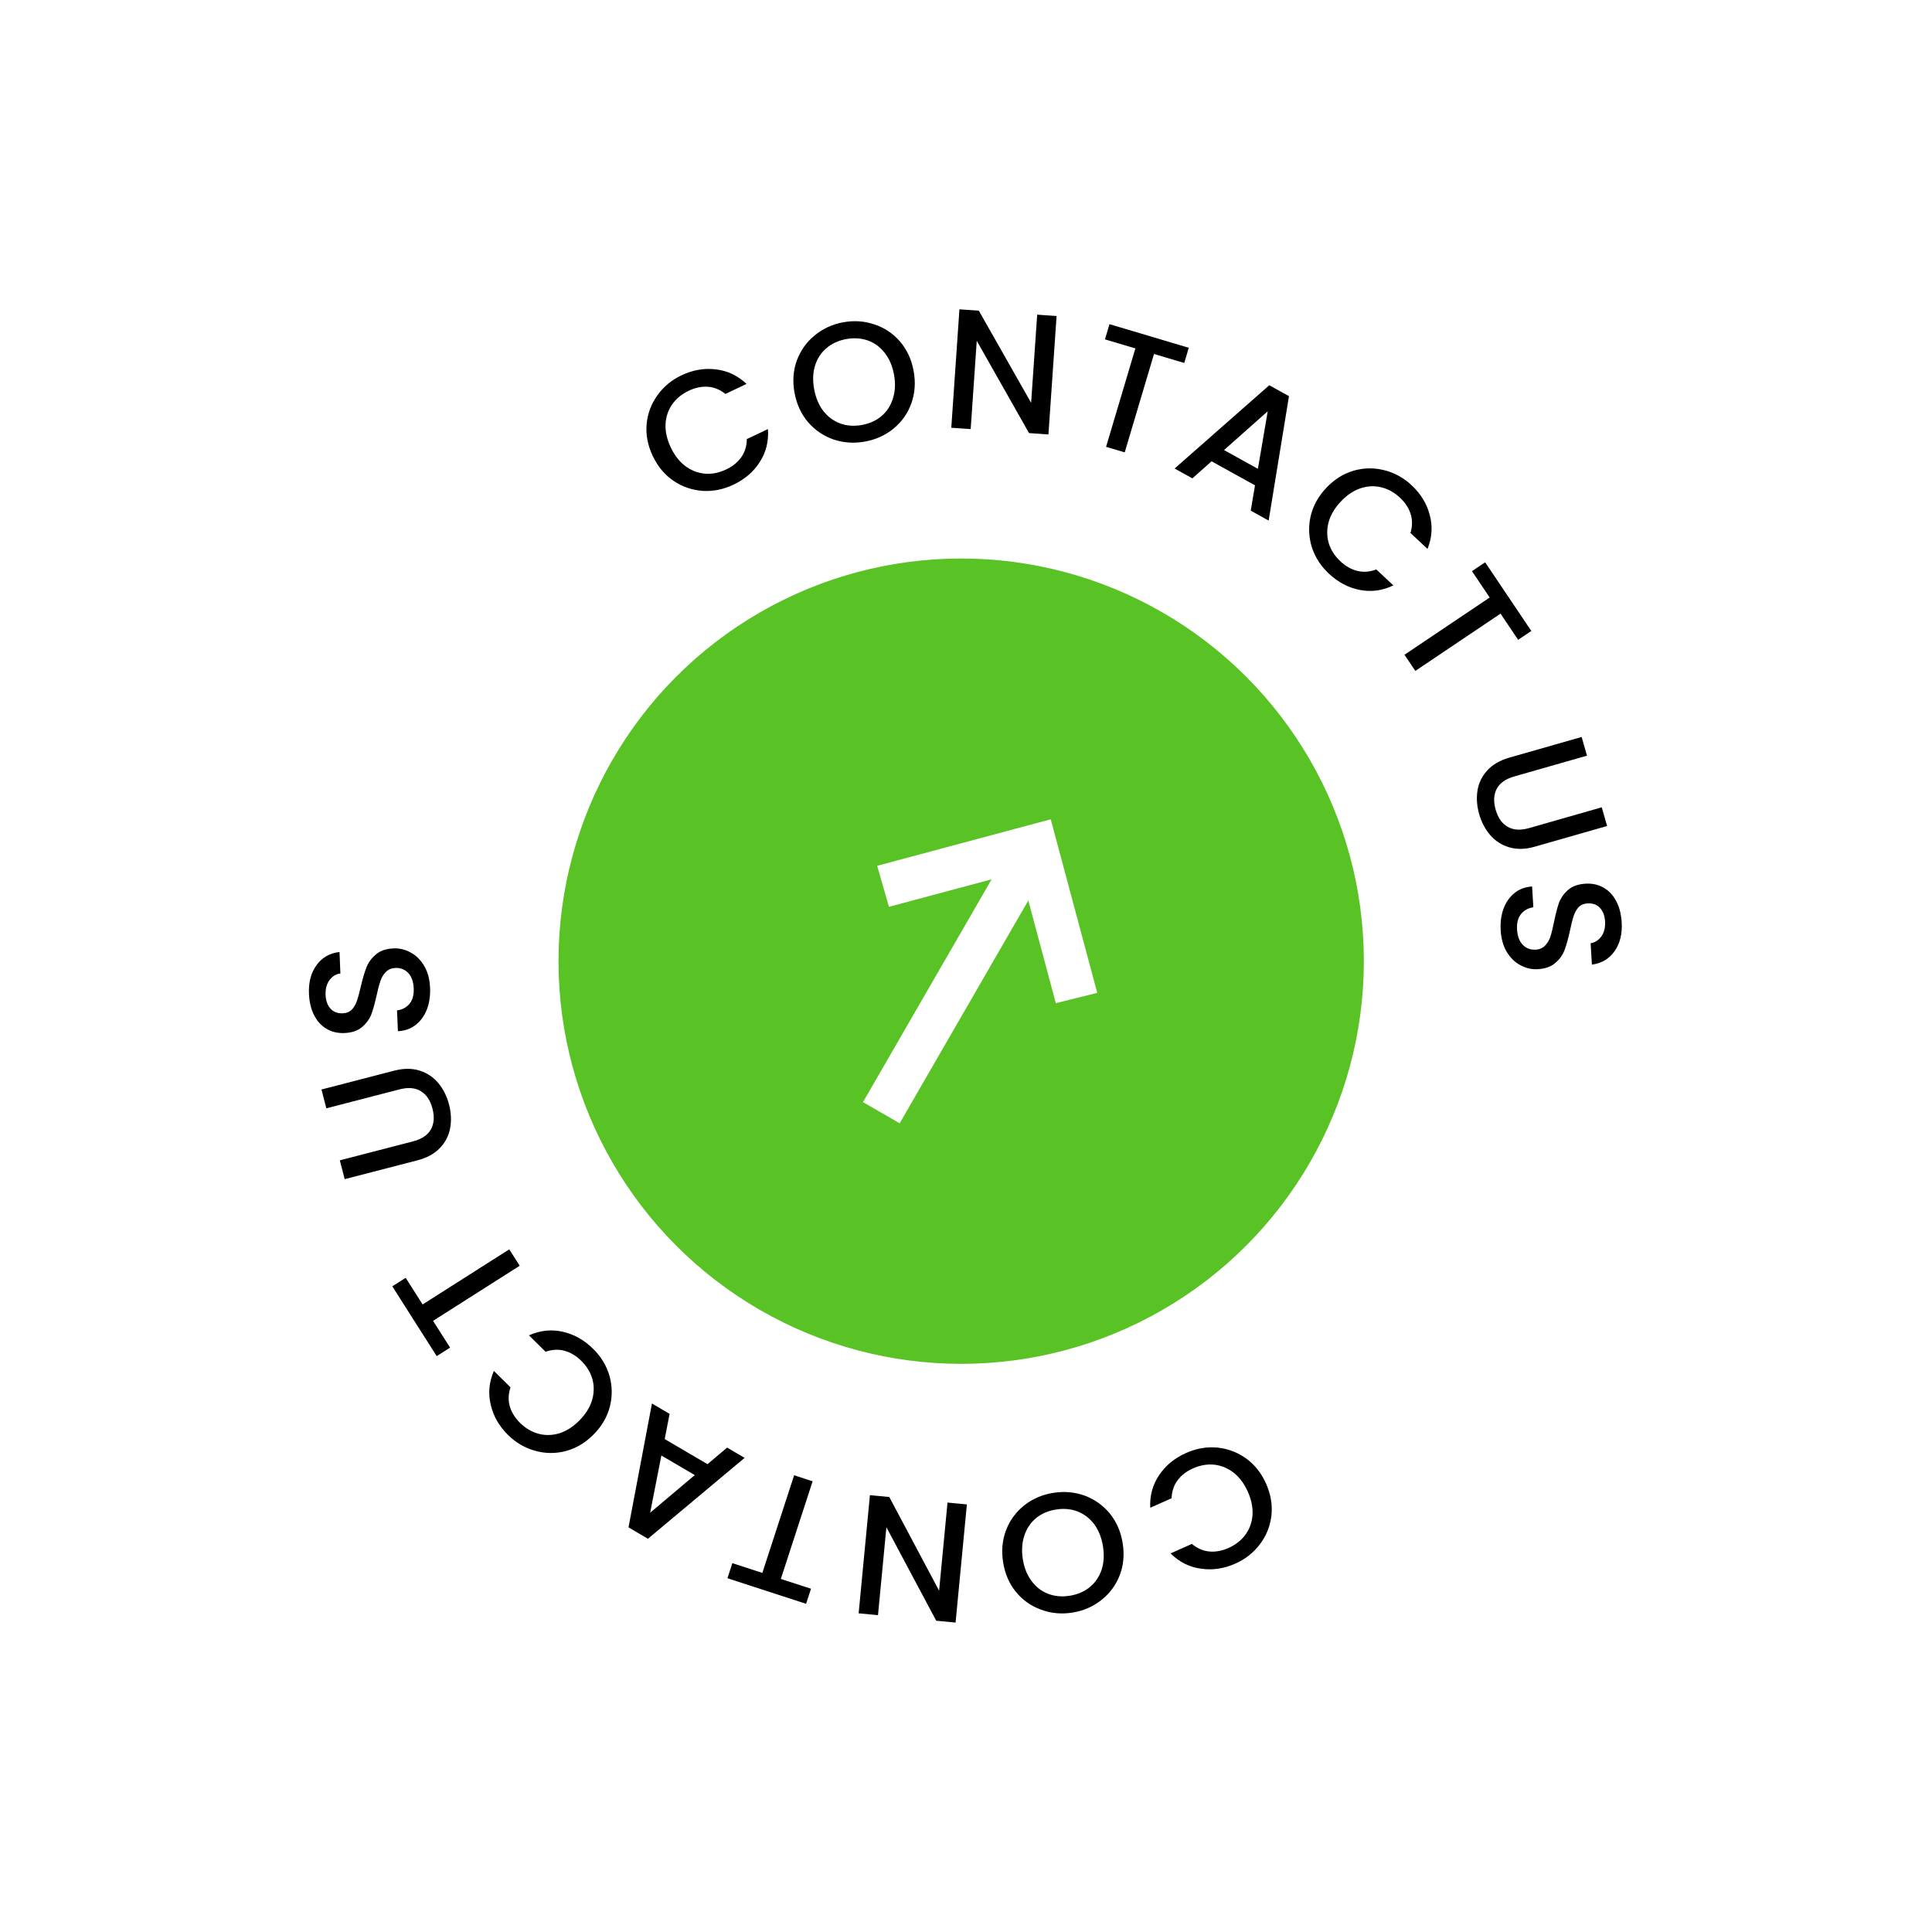
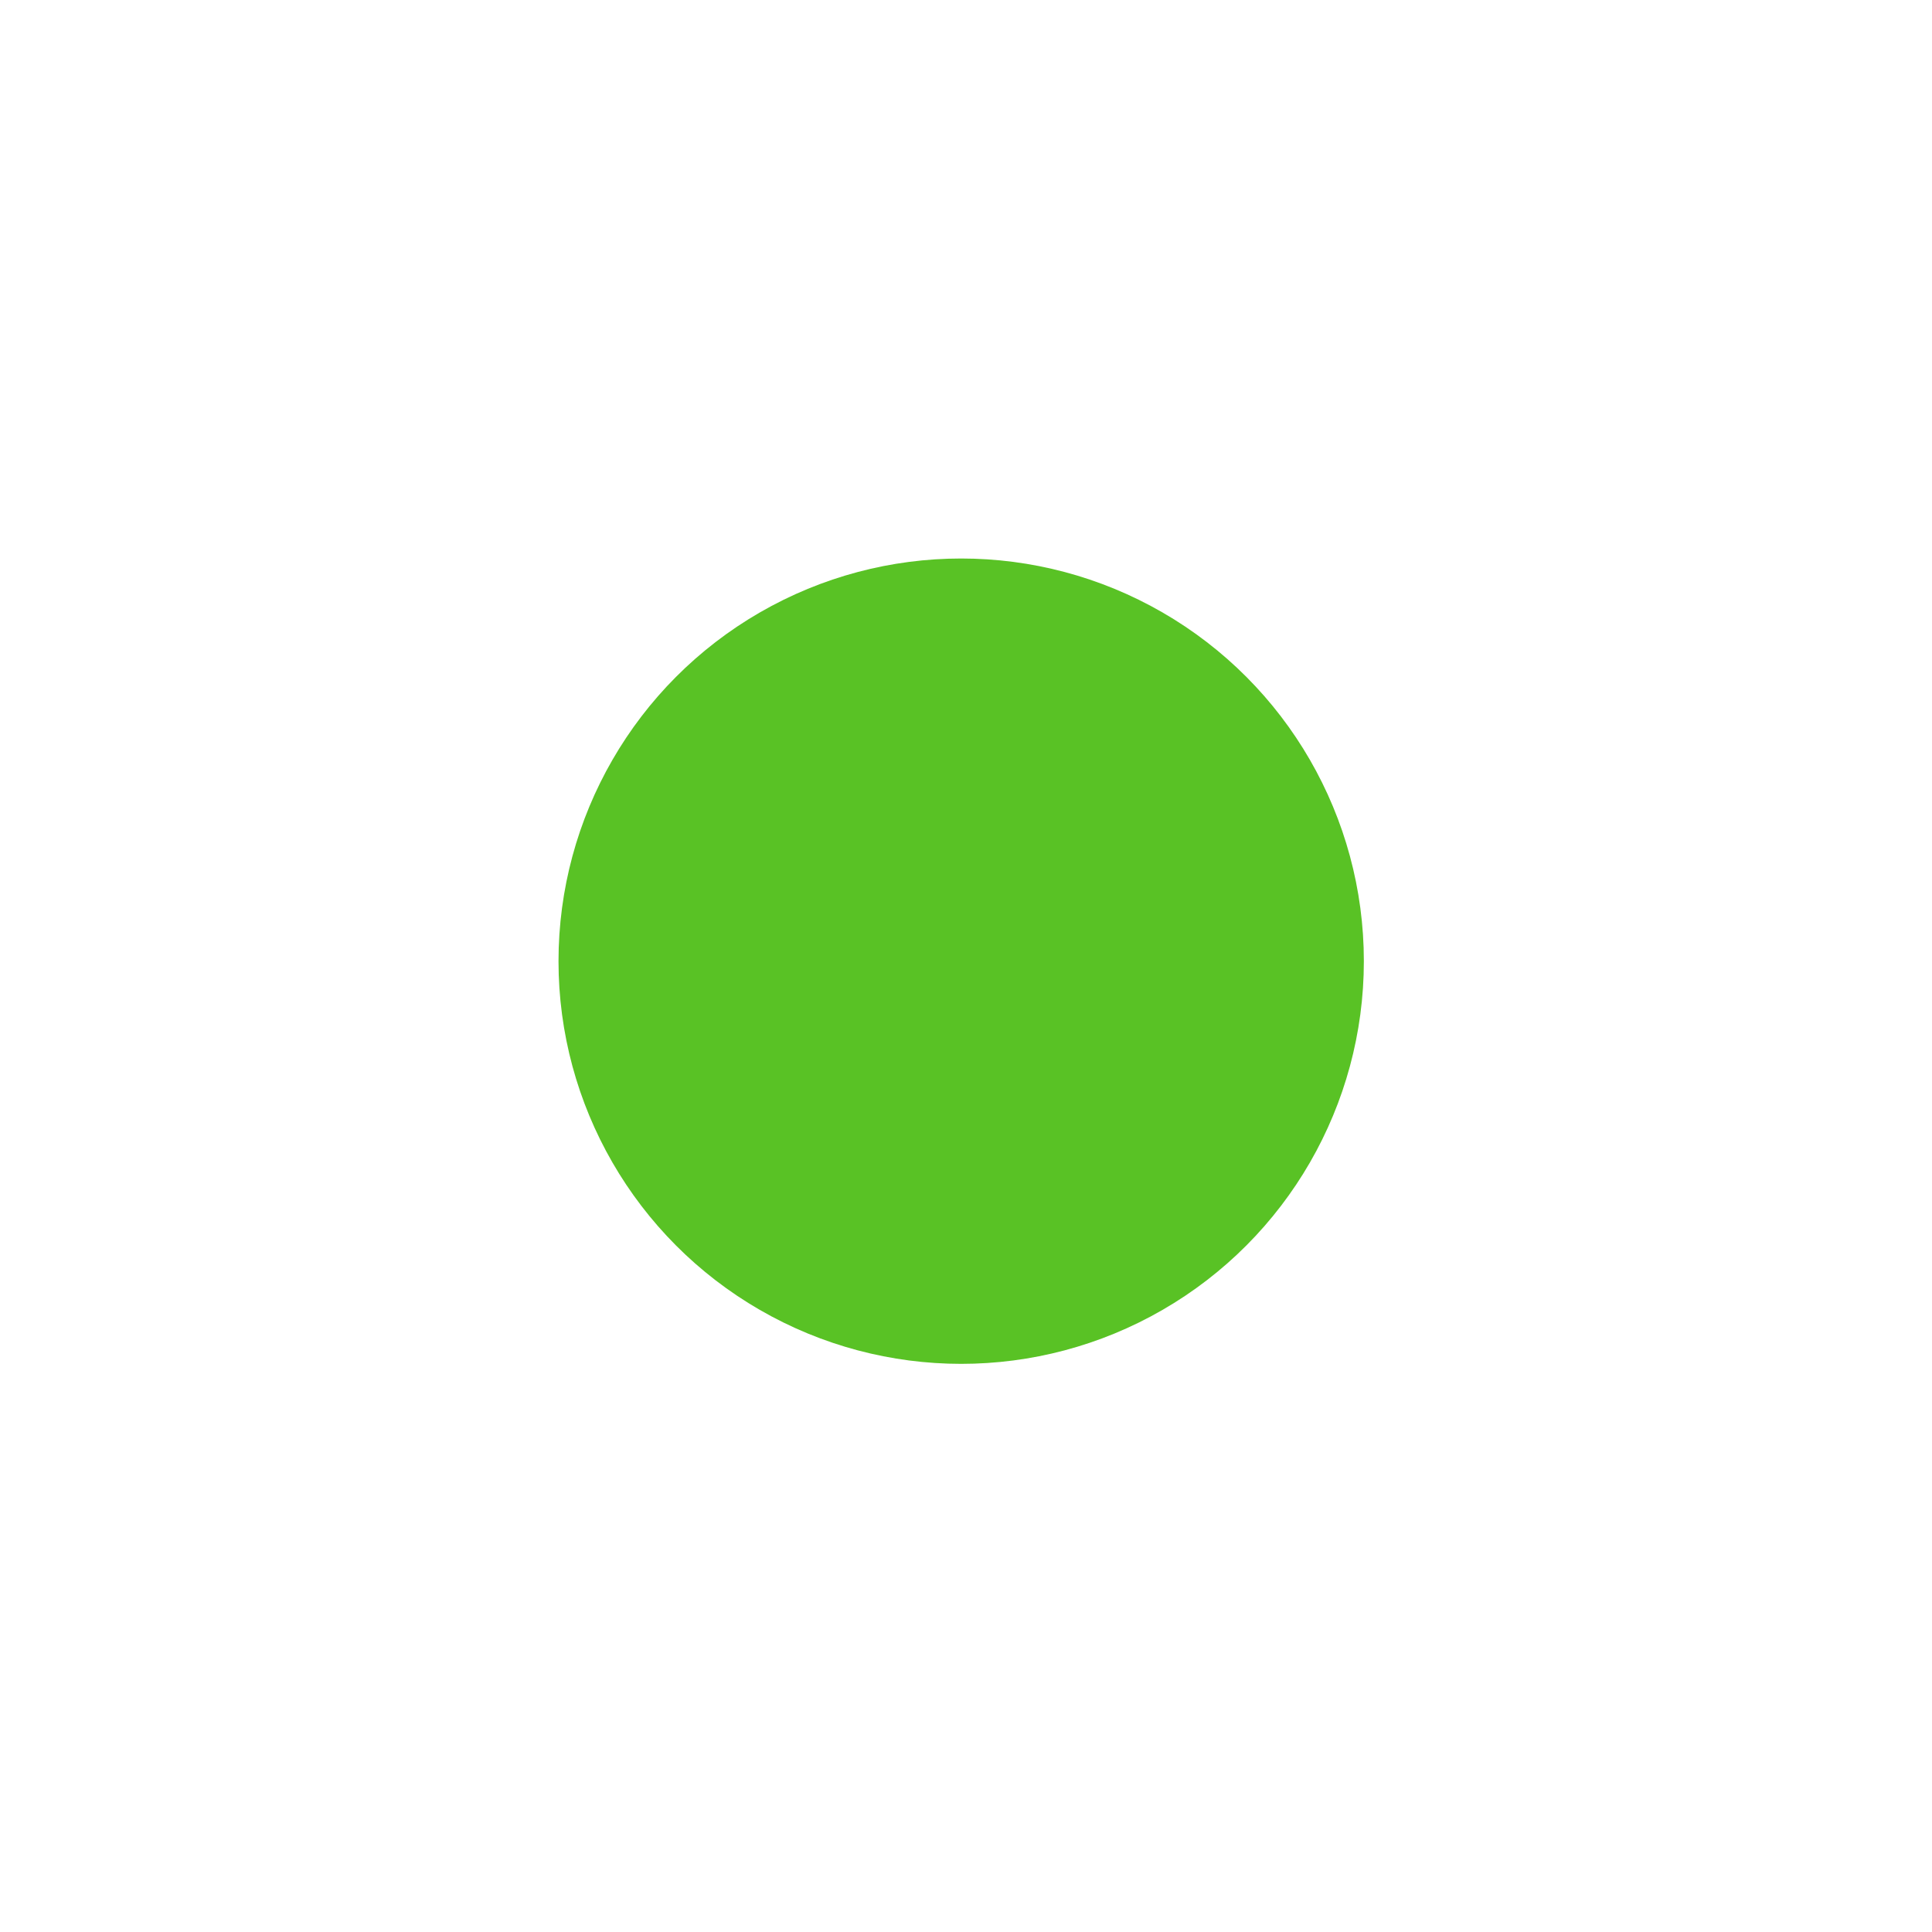
<svg xmlns="http://www.w3.org/2000/svg" width="184" height="184" viewBox="0 0 184 184" fill="none">
  <g filter="url(#filter0_d_39_221)">
    <circle cx="91.993" cy="91.993" r="73.993" fill="white" />
  </g>
-   <path d="M62.165 43.424C61.692 42.426 61.497 41.422 61.581 40.411C61.675 39.396 62.014 38.48 62.598 37.664C63.187 36.834 63.956 36.194 64.905 35.744C65.991 35.229 67.082 35.041 68.179 35.18C69.281 35.305 70.254 35.766 71.1 36.564L69.089 37.517C68.57 37.104 68.013 36.877 67.418 36.835C66.823 36.794 66.217 36.919 65.601 37.211C64.926 37.532 64.396 37.968 64.011 38.522C63.627 39.076 63.417 39.709 63.383 40.42C63.358 41.127 63.525 41.856 63.882 42.61C64.239 43.363 64.699 43.954 65.262 44.383C65.834 44.806 66.459 45.049 67.135 45.112C67.808 45.165 68.481 45.031 69.156 44.711C69.773 44.419 70.253 44.029 70.597 43.542C70.942 43.056 71.119 42.48 71.128 41.817L73.138 40.864C73.221 42.023 72.961 43.069 72.361 44.001C71.77 44.928 70.931 45.649 69.845 46.164C68.886 46.619 67.906 46.814 66.905 46.749C65.899 46.675 64.973 46.353 64.128 45.783C63.292 45.208 62.638 44.422 62.165 43.424ZM82.383 42.054C81.35 42.243 80.353 42.178 79.392 41.859C78.439 41.528 77.629 40.977 76.959 40.208C76.298 39.427 75.868 38.493 75.669 37.407C75.47 36.32 75.541 35.3 75.884 34.345C76.237 33.389 76.801 32.592 77.575 31.954C78.359 31.304 79.267 30.884 80.3 30.695C81.344 30.503 82.342 30.574 83.295 30.905C84.256 31.224 85.066 31.769 85.725 32.54C86.384 33.311 86.813 34.24 87.012 35.326C87.211 36.413 87.141 37.438 86.8 38.404C86.458 39.358 85.895 40.16 85.111 40.81C84.337 41.448 83.427 41.862 82.383 42.054ZM82.094 40.472C82.828 40.337 83.453 40.052 83.968 39.617C84.48 39.17 84.84 38.609 85.046 37.933C85.261 37.244 85.293 36.489 85.143 35.669C84.992 34.849 84.695 34.16 84.252 33.603C83.819 33.044 83.285 32.652 82.649 32.427C82.013 32.203 81.328 32.158 80.593 32.292C79.858 32.427 79.234 32.712 78.719 33.148C78.205 33.584 77.839 34.141 77.622 34.819C77.416 35.495 77.388 36.244 77.538 37.064C77.689 37.884 77.981 38.579 78.416 39.148C78.859 39.706 79.4 40.102 80.038 40.337C80.673 40.562 81.359 40.607 82.094 40.472ZM99.851 41.374L98.004 41.247L93.024 32.455L92.446 40.865L90.599 40.738L91.374 29.46L93.221 29.587L98.202 38.363L98.779 29.969L100.627 30.096L99.851 41.374ZM113.217 33.121L112.786 34.568L109.906 33.711L107.116 43.082L105.341 42.554L108.131 33.182L105.236 32.32L105.667 30.873L113.217 33.121ZM119.524 46.222L115.389 43.933L113.561 45.557L111.87 44.621L120.884 36.69L122.76 37.728L120.823 49.577L119.118 48.633L119.524 46.222ZM119.801 44.649L120.736 39.17L116.575 42.863L119.801 44.649ZM126.29 46.487C127.045 45.681 127.907 45.131 128.878 44.838C129.857 44.552 130.833 44.531 131.806 44.774C132.795 45.017 133.673 45.497 134.44 46.214C135.318 47.035 135.894 47.981 136.167 49.052C136.456 50.123 136.385 51.197 135.954 52.277L134.328 50.757C134.522 50.122 134.528 49.521 134.348 48.952C134.168 48.384 133.829 47.866 133.331 47.4C132.785 46.89 132.184 46.558 131.528 46.404C130.871 46.249 130.206 46.287 129.532 46.517C128.866 46.754 128.248 47.176 127.678 47.785C127.109 48.395 126.728 49.039 126.537 49.72C126.353 50.408 126.356 51.078 126.547 51.73C126.745 52.375 127.116 52.953 127.662 53.463C128.16 53.929 128.699 54.232 129.279 54.374C129.858 54.515 130.458 54.468 131.078 54.233L132.703 55.753C131.655 56.255 130.588 56.398 129.5 56.182C128.421 55.973 127.442 55.458 126.564 54.637C125.789 53.913 125.247 53.073 124.939 52.118C124.639 51.155 124.598 50.176 124.818 49.18C125.045 48.192 125.536 47.294 126.29 46.487ZM145.838 60.092L144.584 60.935L142.908 58.441L134.793 63.896L133.76 62.359L141.875 56.904L140.189 54.397L141.443 53.554L145.838 60.092ZM151.142 71.968L144.223 73.945C143.401 74.181 142.842 74.571 142.548 75.117C142.257 75.673 142.221 76.337 142.441 77.107C142.664 77.888 143.045 78.432 143.584 78.74C144.125 79.058 144.807 79.1 145.63 78.865L152.548 76.887L153.057 78.667L146.17 80.636C145.285 80.889 144.48 80.911 143.756 80.701C143.032 80.492 142.426 80.107 141.94 79.548C141.453 78.989 141.098 78.319 140.875 77.538C140.652 76.757 140.599 76.001 140.716 75.269C140.837 74.548 141.15 73.912 141.658 73.361C142.165 72.811 142.861 72.409 143.746 72.156L150.633 70.187L151.142 71.968ZM142.923 88.606C142.879 87.85 142.968 87.161 143.192 86.541C143.427 85.919 143.777 85.421 144.243 85.047C144.709 84.672 145.267 84.466 145.915 84.428L146.032 86.406C145.548 86.478 145.159 86.691 144.865 87.044C144.572 87.408 144.444 87.899 144.48 88.515C144.518 89.153 144.698 89.641 145.022 89.98C145.356 90.318 145.767 90.473 146.253 90.444C146.632 90.422 146.933 90.29 147.157 90.049C147.382 89.819 147.55 89.533 147.66 89.19C147.771 88.858 147.884 88.396 148.001 87.803C148.153 87.056 148.312 86.445 148.479 85.969C148.658 85.503 148.948 85.095 149.351 84.746C149.753 84.397 150.306 84.202 151.008 84.16C151.657 84.122 152.234 84.251 152.739 84.546C153.245 84.842 153.645 85.274 153.938 85.843C154.232 86.411 154.402 87.079 154.447 87.846C154.511 88.938 154.288 89.846 153.778 90.57C153.278 91.305 152.556 91.738 151.609 91.87L151.488 89.827C151.897 89.77 152.237 89.555 152.508 89.181C152.779 88.807 152.897 88.328 152.863 87.745C152.831 87.215 152.671 86.79 152.381 86.471C152.091 86.152 151.692 86.007 151.184 86.037C150.838 86.058 150.558 86.177 150.343 86.396C150.139 86.625 149.982 86.905 149.872 87.237C149.761 87.569 149.647 88.021 149.528 88.592C149.367 89.35 149.197 89.967 149.019 90.444C148.842 90.932 148.546 91.35 148.133 91.7C147.731 92.06 147.174 92.261 146.46 92.303C145.887 92.337 145.338 92.212 144.811 91.928C144.285 91.656 143.848 91.231 143.5 90.655C143.163 90.089 142.971 89.406 142.923 88.606ZM120.579 141.301C121.027 142.31 121.198 143.319 121.089 144.327C120.971 145.34 120.61 146.247 120.007 147.048C119.398 147.864 118.614 148.486 117.654 148.913C116.556 149.401 115.461 149.563 114.368 149.397C113.269 149.246 112.307 148.762 111.481 147.944L113.514 147.039C114.023 147.465 114.575 147.705 115.168 147.761C115.762 147.817 116.371 147.706 116.994 147.429C117.677 147.125 118.217 146.701 118.615 146.157C119.012 145.612 119.237 144.985 119.288 144.275C119.33 143.569 119.181 142.835 118.842 142.073C118.503 141.312 118.058 140.71 117.506 140.268C116.944 139.831 116.325 139.573 115.65 139.494C114.979 139.425 114.303 139.542 113.62 139.846C112.997 140.123 112.507 140.501 112.151 140.979C111.795 141.458 111.605 142.028 111.58 142.691L109.547 143.596C109.492 142.435 109.777 141.396 110.4 140.479C111.013 139.566 111.868 138.865 112.967 138.377C113.936 137.945 114.921 137.774 115.92 137.863C116.924 137.961 117.841 138.305 118.673 138.896C119.494 139.49 120.13 140.292 120.579 141.301ZM100.332 142.174C101.369 142.011 102.365 142.101 103.317 142.445C104.261 142.801 105.058 143.372 105.707 144.157C106.348 144.956 106.754 145.9 106.925 146.991C107.096 148.083 106.999 149.101 106.632 150.046C106.255 150.993 105.67 151.776 104.88 152.393C104.08 153.023 103.161 153.419 102.123 153.582C101.075 153.747 100.079 153.651 99.135 153.295C98.182 152.951 97.387 152.386 96.748 151.598C96.109 150.811 95.704 149.871 95.533 148.78C95.361 147.689 95.458 146.666 95.823 145.71C96.19 144.764 96.773 143.977 97.573 143.347C98.364 142.729 99.284 142.338 100.332 142.174ZM100.581 143.762C99.843 143.878 99.211 144.147 98.686 144.57C98.162 145.003 97.788 145.554 97.565 146.225C97.332 146.908 97.281 147.662 97.41 148.486C97.539 149.309 97.819 150.005 98.248 150.574C98.666 151.144 99.19 151.549 99.82 151.79C100.449 152.031 101.133 152.093 101.871 151.978C102.609 151.862 103.241 151.593 103.767 151.17C104.292 150.748 104.672 150.201 104.906 149.528C105.13 148.857 105.177 148.11 105.048 147.286C104.918 146.463 104.644 145.76 104.224 145.18C103.795 144.611 103.264 144.201 102.633 143.95C102.003 143.709 101.319 143.646 100.581 143.762ZM82.85 142.396L84.694 142.572L89.438 151.493L90.239 143.102L92.083 143.278L91.007 154.531L89.164 154.355L84.419 145.45L83.618 153.825L81.775 153.649L82.85 142.396ZM69.28 150.306L69.748 148.87L72.605 149.8L75.631 140.502L77.392 141.075L74.366 150.373L77.239 151.308L76.771 152.744L69.28 150.306ZM63.305 137.053L67.382 139.444L69.25 137.866L70.917 138.844L61.709 146.548L59.859 145.463L62.091 133.666L63.772 134.652L63.305 137.053ZM62.989 138.619L61.918 144.072L66.17 140.484L62.989 138.619ZM56.54 136.61C55.765 137.396 54.888 137.923 53.909 138.19C52.923 138.449 51.947 138.444 50.981 138.175C49.999 137.906 49.134 137.403 48.386 136.665C47.531 135.821 46.98 134.86 46.736 133.782C46.476 132.704 46.576 131.631 47.036 130.564L48.62 132.127C48.41 132.756 48.387 133.357 48.551 133.93C48.716 134.503 49.041 135.03 49.527 135.509C50.059 136.033 50.651 136.382 51.303 136.553C51.955 136.725 52.621 136.705 53.301 136.494C53.973 136.275 54.602 135.869 55.188 135.275C55.773 134.682 56.171 134.047 56.381 133.372C56.583 132.689 56.597 132.019 56.425 131.362C56.244 130.712 55.888 130.125 55.356 129.6C54.87 129.121 54.34 128.803 53.765 128.646C53.189 128.489 52.588 128.52 51.962 128.739L50.378 127.176C51.439 126.702 52.51 126.587 53.592 126.833C54.665 127.071 55.63 127.612 56.485 128.456C57.241 129.201 57.76 130.055 58.042 131.018C58.316 131.988 58.331 132.968 58.084 133.958C57.831 134.94 57.316 135.824 56.54 136.61ZM37.363 122.508L38.638 121.698L40.251 124.233L48.501 118.985L49.495 120.547L41.244 125.795L42.866 128.344L41.591 129.155L37.363 122.508ZM32.364 110.508L39.329 108.704C40.157 108.49 40.725 108.113 41.033 107.575C41.338 107.026 41.391 106.364 41.19 105.588C40.986 104.802 40.619 104.248 40.088 103.927C39.555 103.595 38.874 103.537 38.046 103.751L31.081 105.555L30.616 103.763L37.55 101.967C38.441 101.736 39.246 101.735 39.965 101.962C40.684 102.19 41.28 102.589 41.752 103.161C42.224 103.732 42.562 104.41 42.766 105.197C42.97 105.983 43.004 106.74 42.868 107.469C42.73 108.187 42.4 108.815 41.879 109.352C41.359 109.89 40.653 110.274 39.762 110.505L32.828 112.301L32.364 110.508ZM40.96 94.083C40.991 94.84 40.889 95.527 40.654 96.144C40.409 96.761 40.05 97.252 39.577 97.618C39.105 97.985 38.544 98.181 37.895 98.208L37.813 96.228C38.298 96.165 38.691 95.959 38.991 95.611C39.29 95.251 39.427 94.763 39.402 94.147C39.376 93.508 39.204 93.017 38.886 92.672C38.558 92.328 38.15 92.166 37.663 92.186C37.285 92.202 36.981 92.328 36.752 92.565C36.523 92.791 36.351 93.075 36.235 93.415C36.118 93.745 35.996 94.206 35.869 94.796C35.704 95.54 35.534 96.148 35.358 96.621C35.172 97.084 34.874 97.487 34.465 97.829C34.057 98.17 33.501 98.356 32.797 98.385C32.148 98.411 31.574 98.272 31.073 97.968C30.573 97.663 30.181 97.224 29.898 96.651C29.614 96.077 29.456 95.406 29.425 94.638C29.38 93.545 29.619 92.641 30.142 91.926C30.654 91.201 31.385 90.781 32.334 90.666L32.418 92.711C32.008 92.76 31.665 92.969 31.387 93.338C31.11 93.707 30.983 94.184 31.007 94.768C31.029 95.298 31.182 95.725 31.466 96.05C31.75 96.374 32.147 96.526 32.655 96.505C33.001 96.491 33.284 96.376 33.503 96.161C33.71 95.936 33.872 95.658 33.989 95.328C34.105 94.999 34.227 94.549 34.356 93.98C34.531 93.225 34.711 92.611 34.898 92.137C35.084 91.653 35.387 91.239 35.806 90.897C36.214 90.544 36.775 90.353 37.489 90.324C38.063 90.3 38.61 90.435 39.132 90.728C39.653 91.01 40.082 91.442 40.42 92.024C40.747 92.596 40.927 93.282 40.96 94.083Z" fill="black" />
  <circle cx="91.541" cy="91.541" r="38.35" fill="#59C225" />
-   <path d="M104.499 94.557L100.555 95.54L97.934 85.76L85.683 106.98L82.19 104.964L94.441 83.743L84.661 86.364L83.541 82.457L100.07 78.028L104.499 94.557Z" fill="white" />
  <defs>
    <filter id="filter0_d_39_221" x="0" y="0" width="183.985" height="183.985" filterUnits="userSpaceOnUse" color-interpolation-filters="sRGB">
      <feFlood flood-opacity="0" result="BackgroundImageFix" />
      <feColorMatrix in="SourceAlpha" type="matrix" values="0 0 0 0 0 0 0 0 0 0 0 0 0 0 0 0 0 0 127 0" result="hardAlpha" />
      <feOffset />
      <feGaussianBlur stdDeviation="9" />
      <feComposite in2="hardAlpha" operator="out" />
      <feColorMatrix type="matrix" values="0 0 0 0 0 0 0 0 0 0 0 0 0 0 0 0 0 0 0.12 0" />
      <feBlend mode="normal" in2="BackgroundImageFix" result="effect1_dropShadow_39_221" />
      <feBlend mode="normal" in="SourceGraphic" in2="effect1_dropShadow_39_221" result="shape" />
    </filter>
  </defs>
</svg>